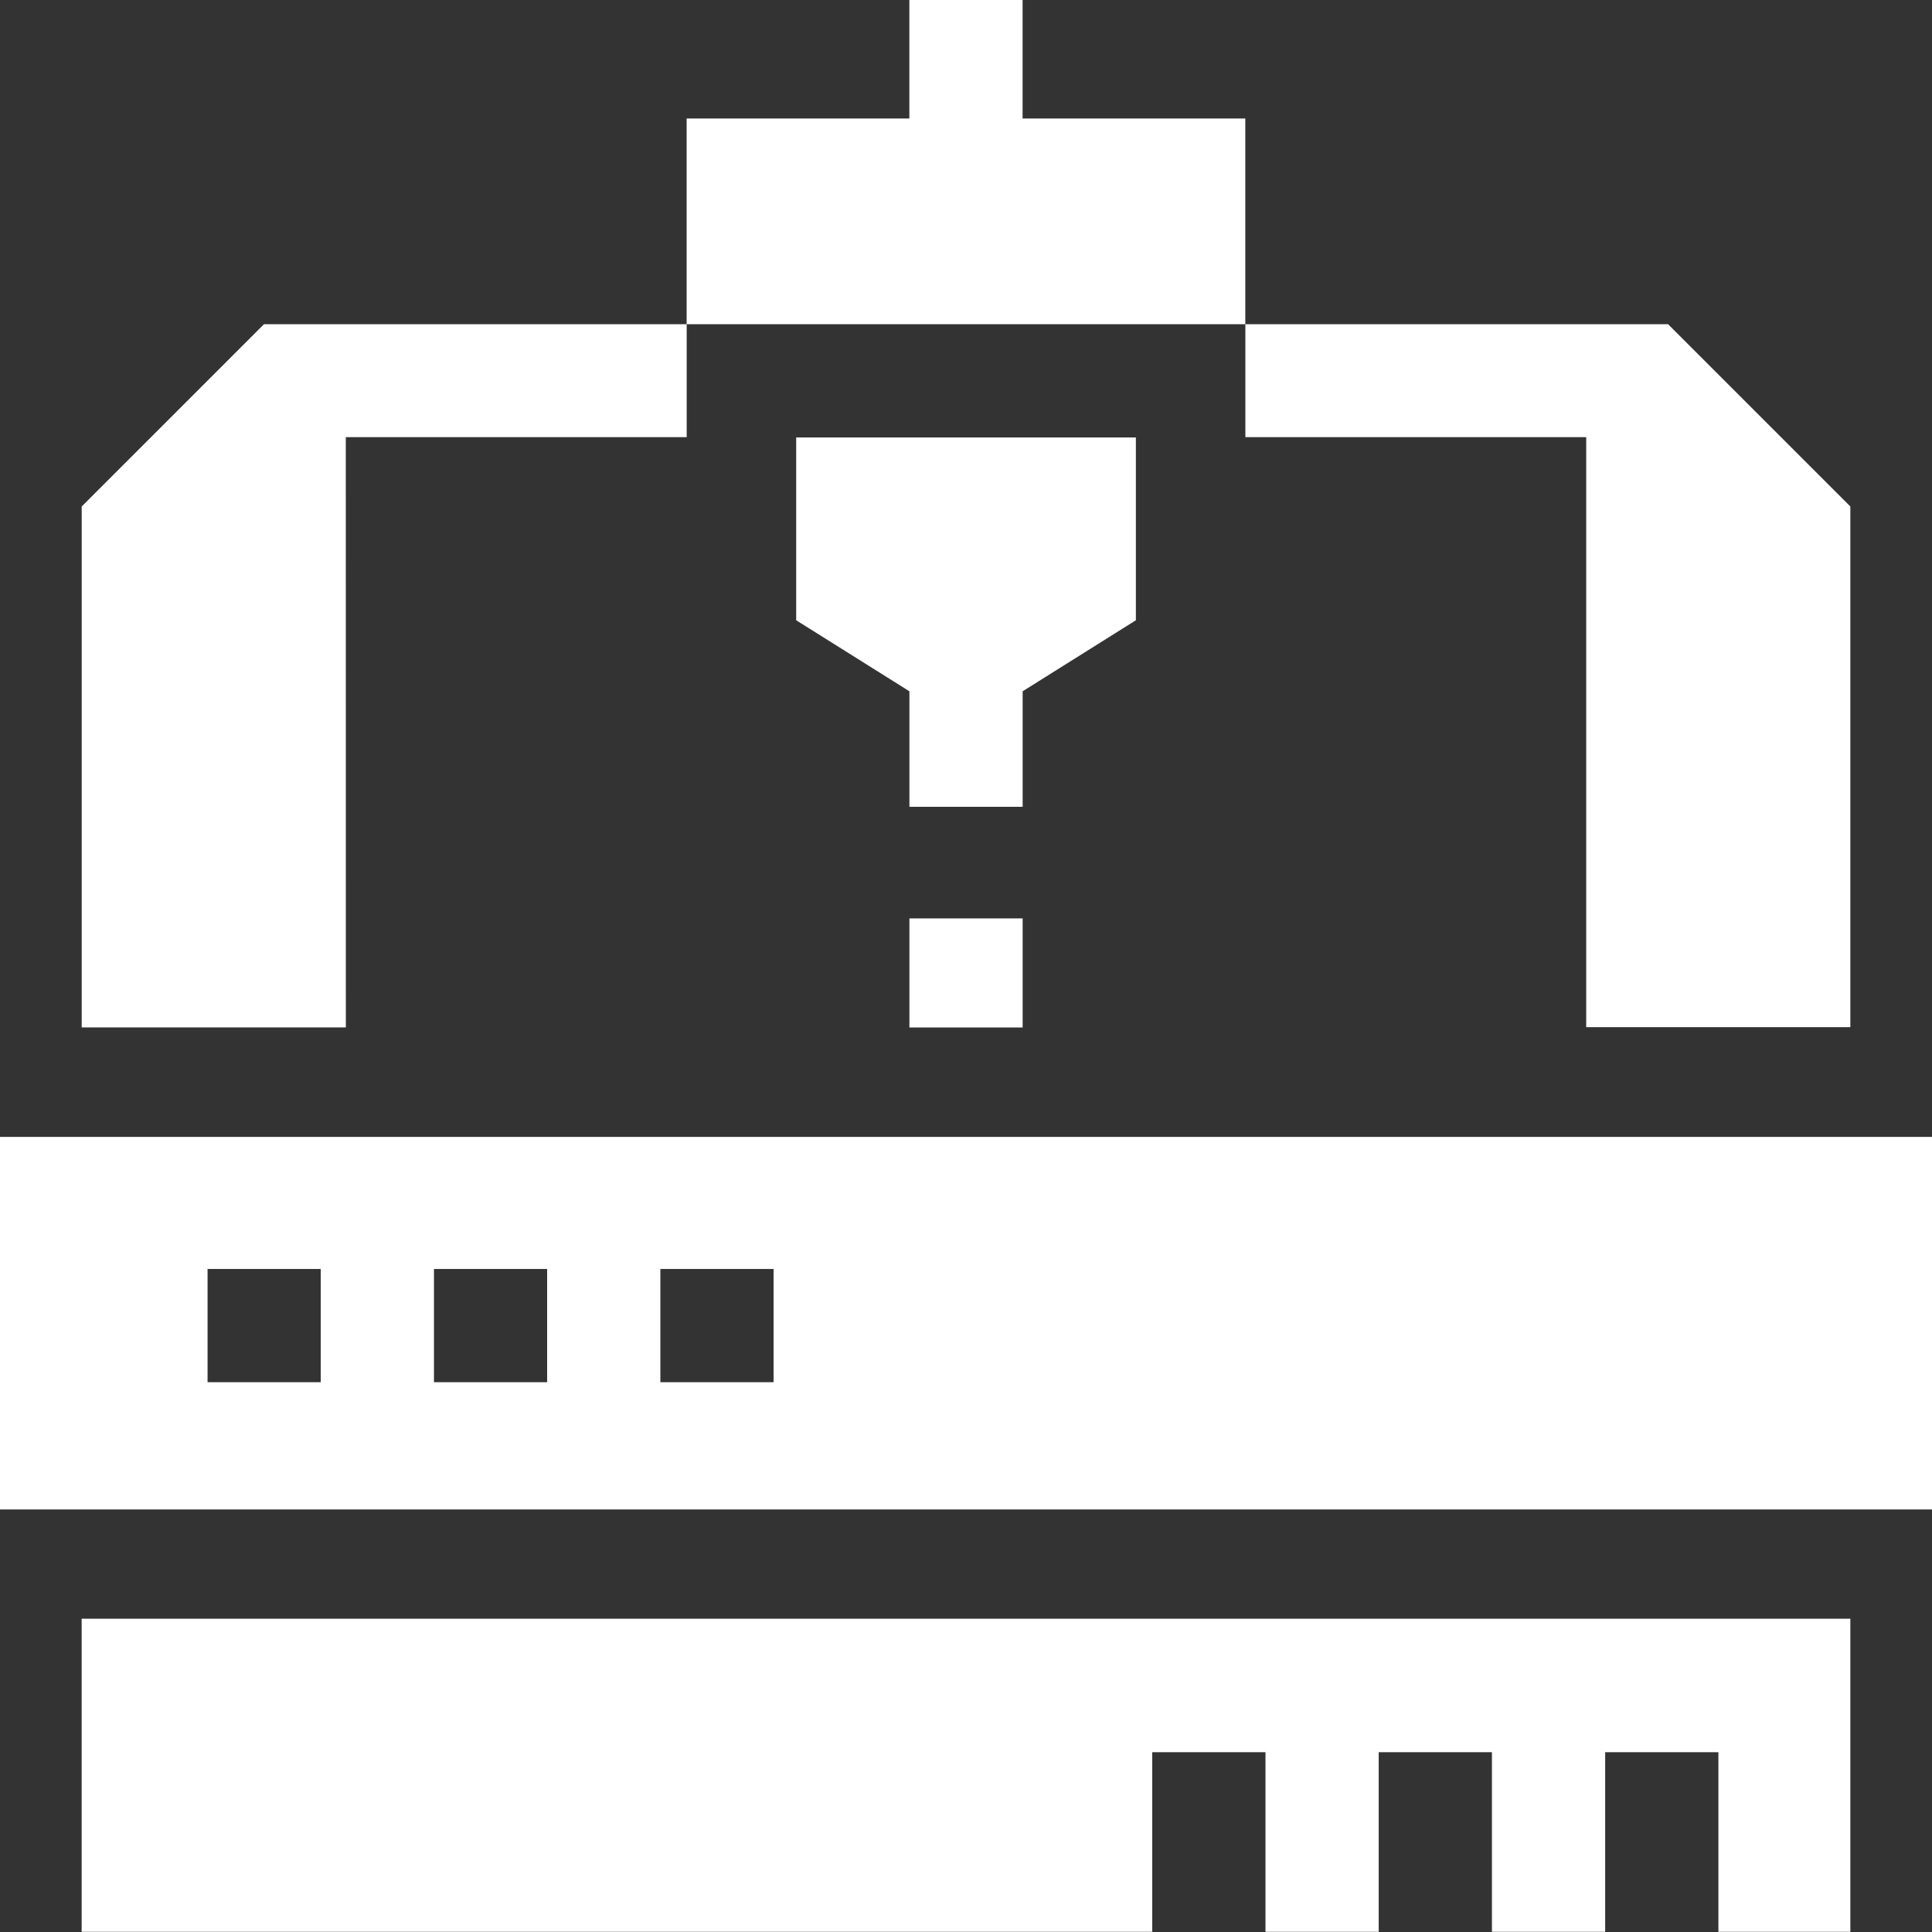
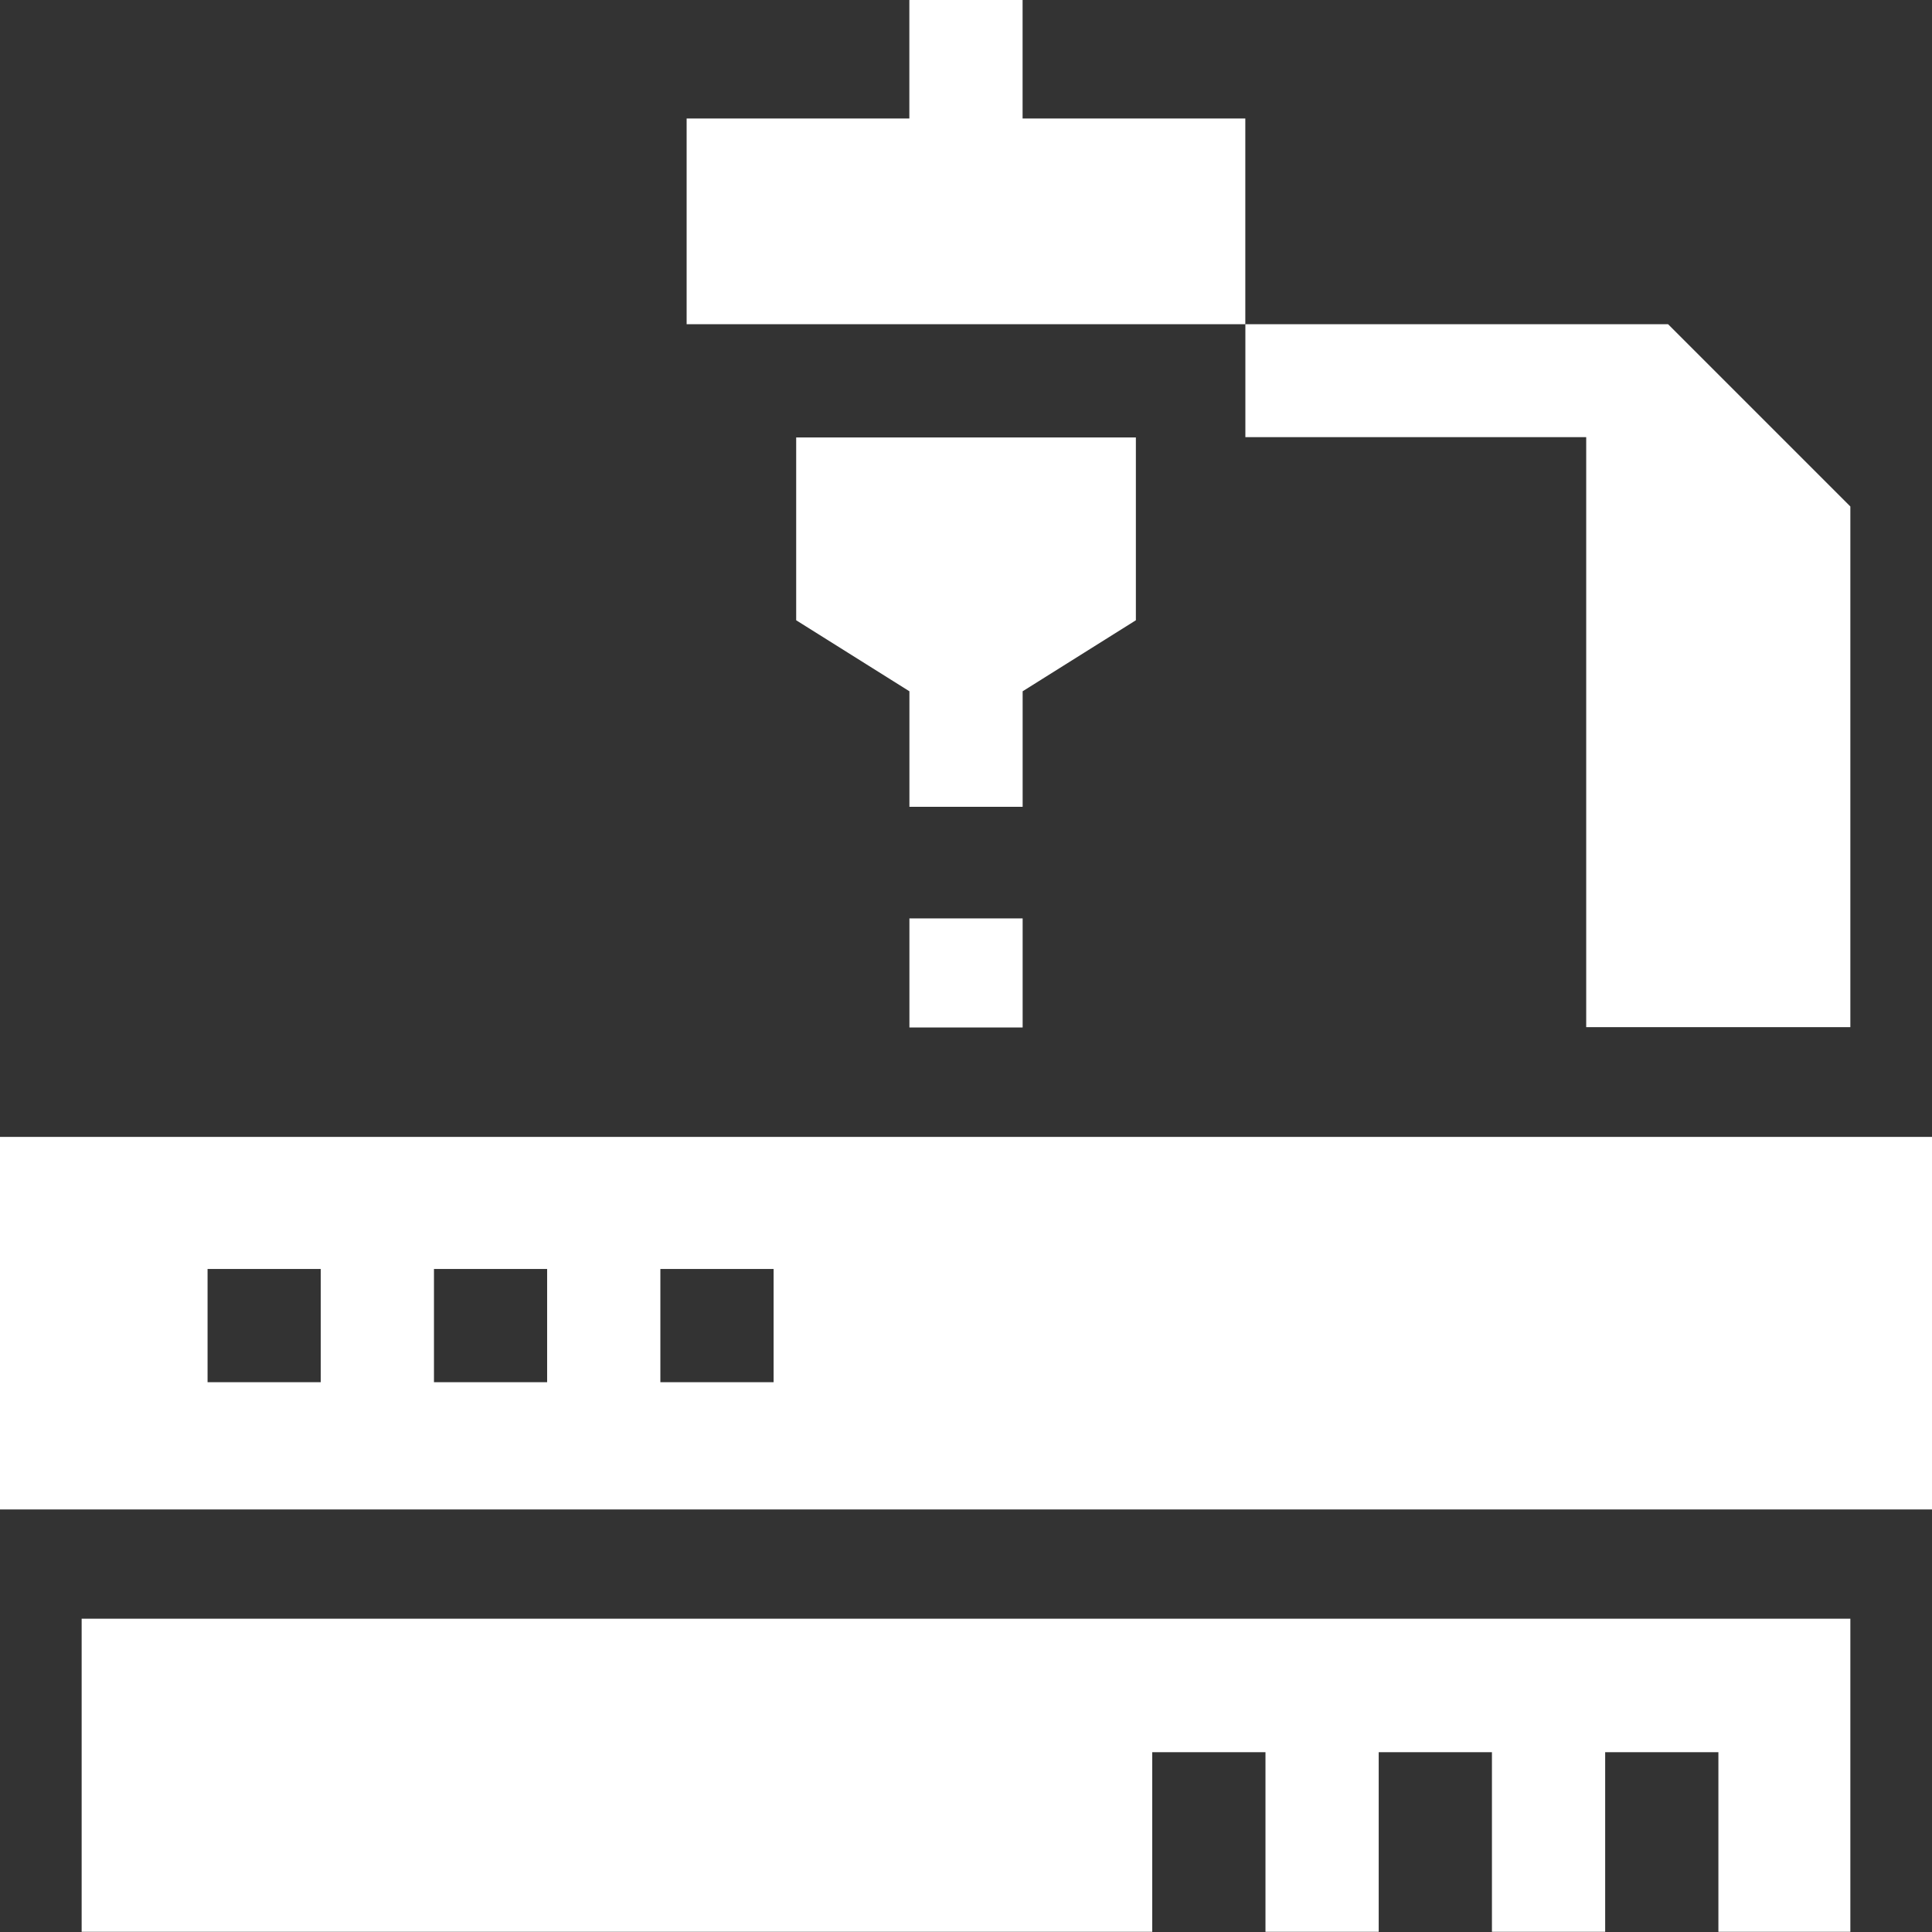
<svg xmlns="http://www.w3.org/2000/svg" id="_11" data-name="11" width="31.992" height="31.992" viewBox="0 0 31.992 31.992">
  <rect x="0" y="0" width="31.992" height="31.992" fill="#333333" stroke="none" />
  <defs>
    <style>
      .cls-1 {
        fill: #fff;
      }
    </style>
  </defs>
  <path id="Path_84258" data-name="Path 84258" class="cls-1" d="M21.642,434.2H39.37v-2.974h1.875V434.2h1.875v-2.974h1.875V434.2h1.875v-2.974h1.875V434.2H50.93v-5.185H21.642Z" transform="translate(-20.29 -402.211)" />
-   <path id="Path_84259" data-name="Path 84259" class="cls-1" d="M26.016,87.8h5.645V85.93h-7l-3.018,3.018v8.626h4.374Z" transform="translate(-20.29 -80.561)" />
  <path id="Path_84260" data-name="Path 84260" class="cls-1" d="M335.66,87.8v9.77h4.374V88.948l-3.018-3.018h-7V87.8Z" transform="translate(-309.394 -80.561)" />
  <path id="Path_84261" data-name="Path 84261" class="cls-1" d="M212.875,120.133v1.913h1.875v-1.913l1.875-1.176V115.93H211v3.027Z" transform="translate(-197.816 -108.686)" />
  <path id="Path_84262" data-name="Path 84262" class="cls-1" d="M241,243.381h1.875v1.806H241Z" transform="translate(-225.941 -228.173)" />
  <path id="Path_84263" data-name="Path 84263" class="cls-1" d="M191.235,5.369V1.962h-3.688V0h-1.875V1.962h-3.688V5.369Z" transform="translate(-170.614 0)" />
  <path id="Path_84264" data-name="Path 84264" class="cls-1" d="M0,301.29v6.169H31.992V301.29Zm10.935,2.187h1.875v1.875H10.935Zm-3.749,0H9.06v1.875H7.186Zm-3.749,0H5.311v1.875H3.437Z" transform="translate(0 -282.464)" />
</svg>